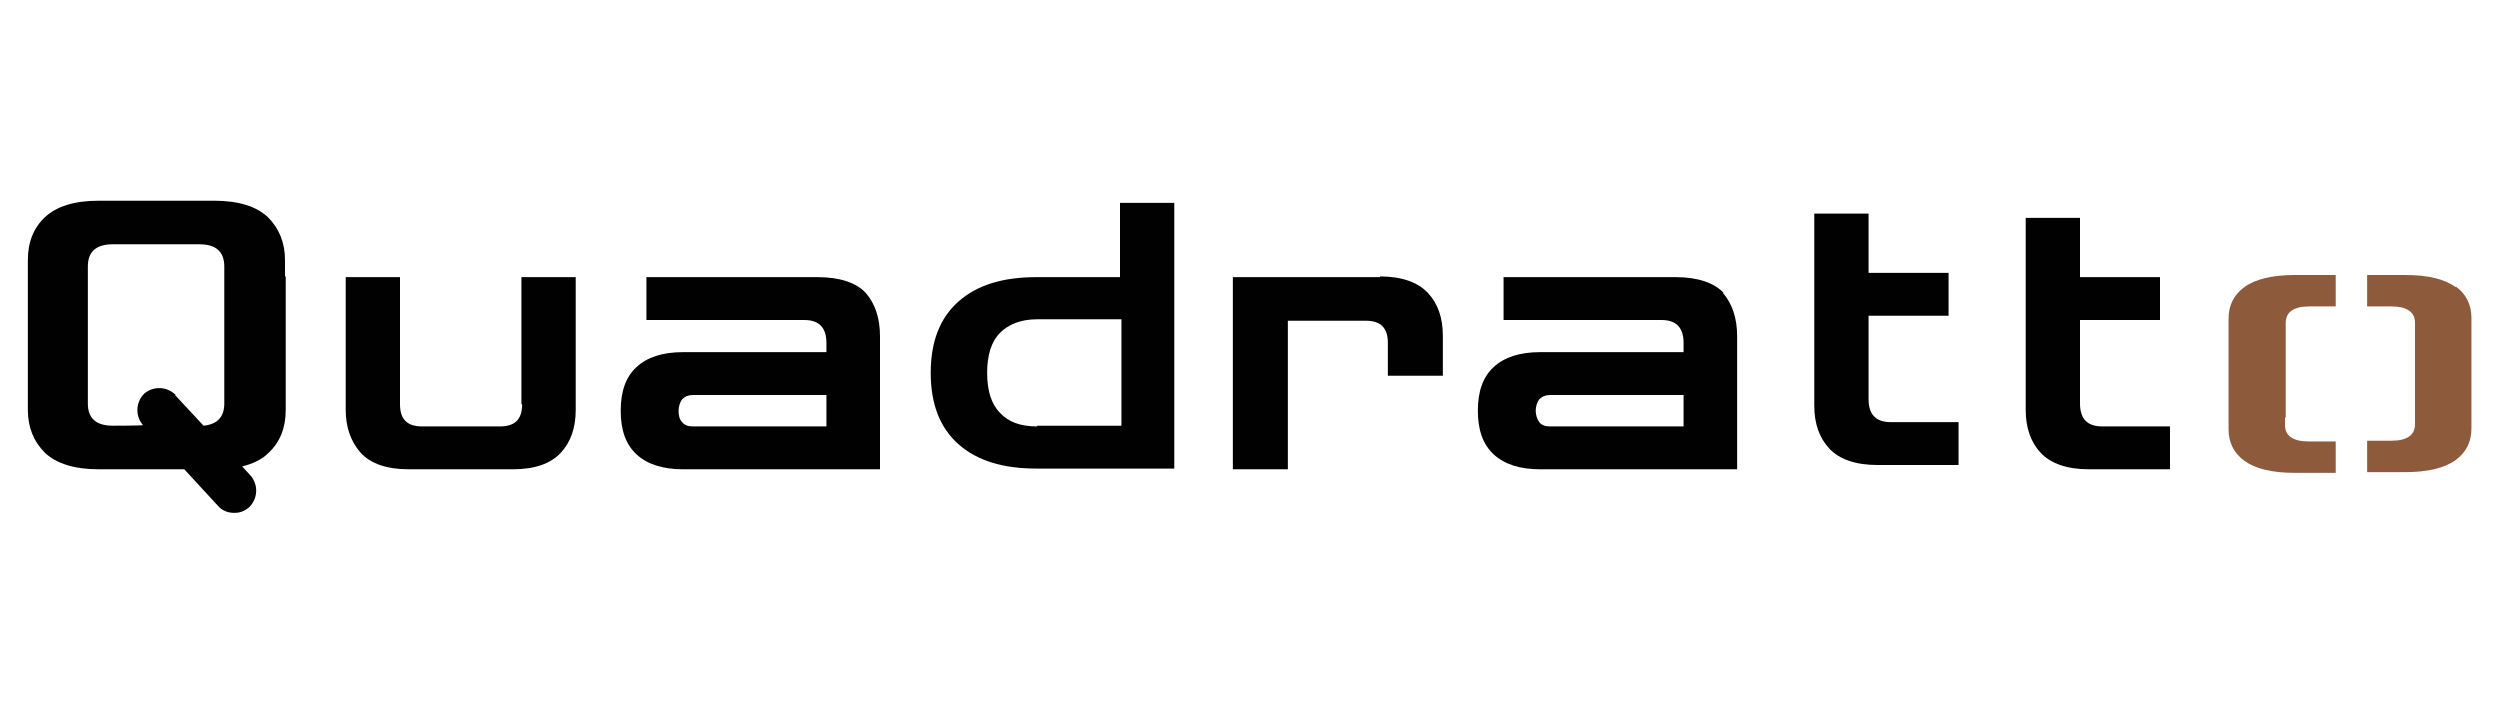
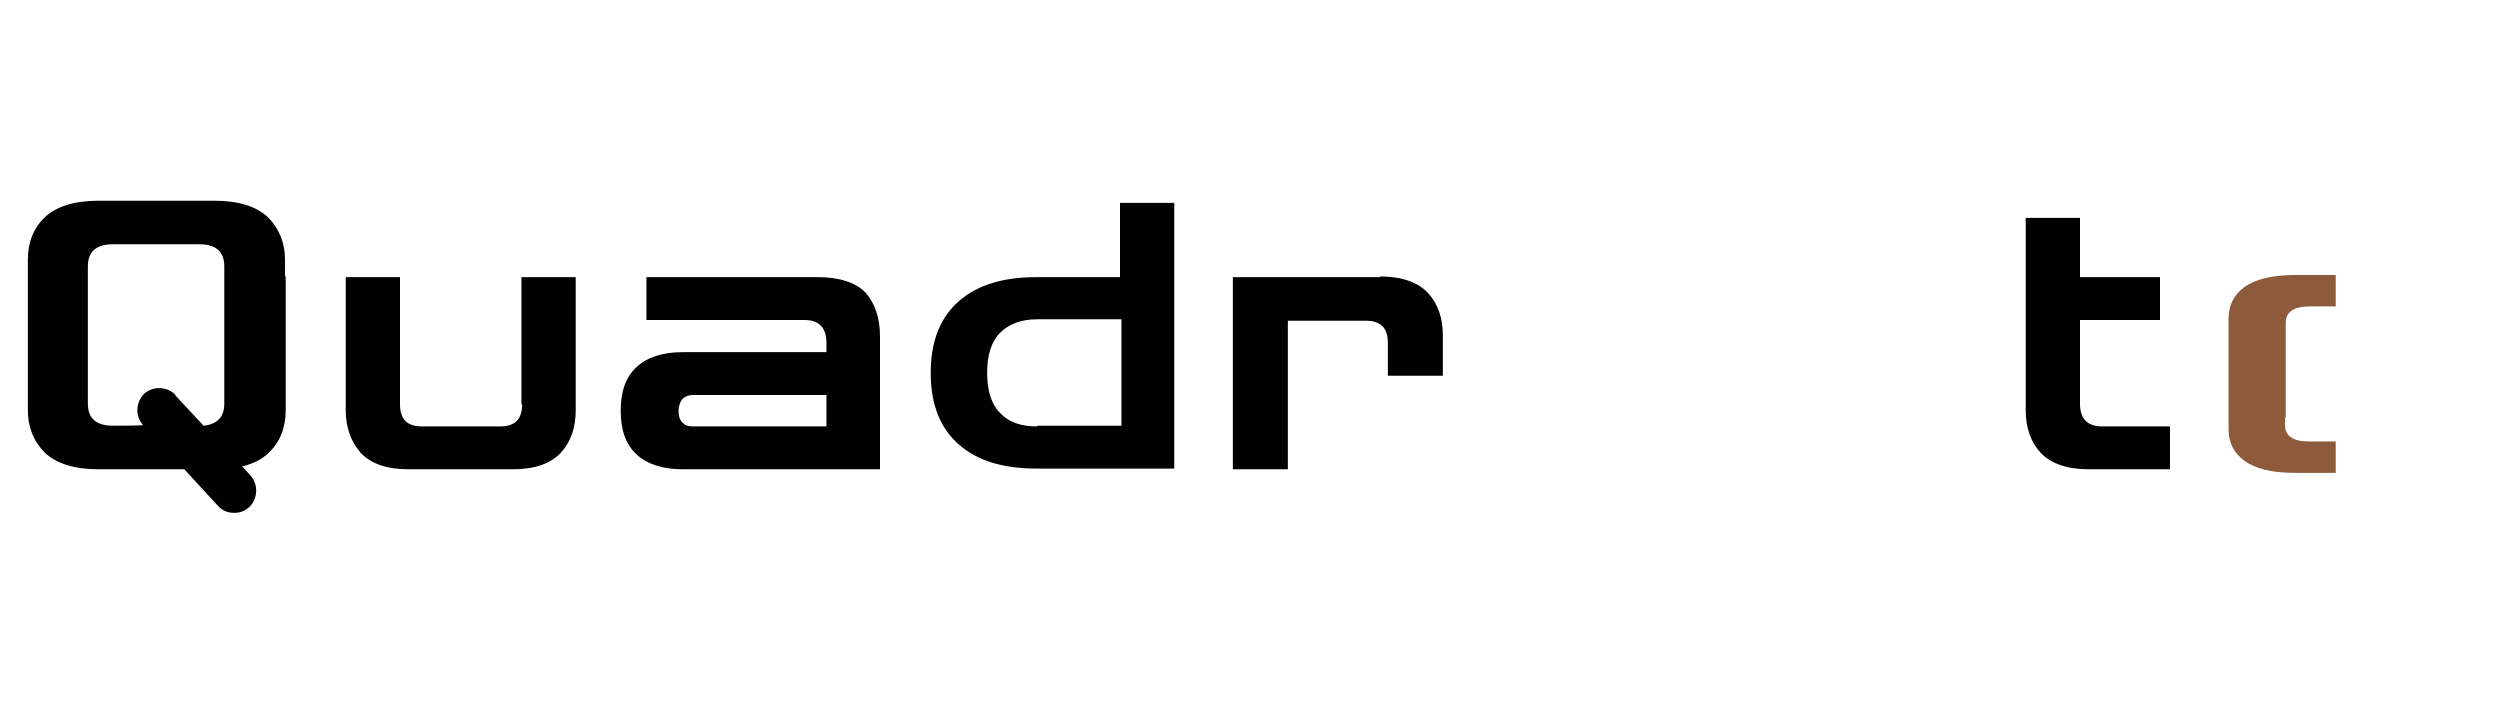
<svg xmlns="http://www.w3.org/2000/svg" version="1.1" viewBox="0 0 350 100">
  <defs>
    <style>
      .cls-1 {
        fill: none;
      }

      .cls-2 {
        fill: #010101;
      }

      .cls-3 {
        fill: #8d5a3c;
      }
    </style>
  </defs>
  <g>
    <g id="Layer_1">
      <g>
        <path class="cls-2" d="M283.6,44.8v-14.3h7.6v8.3h11.2v6h-11.2v11.7c0,2.1,1,3.2,3.1,3.2h9.5v6h-11.4c-3,0-5.3-.8-6.7-2.3-1.4-1.5-2.1-3.5-2.1-6v-12.6" />
-         <path class="cls-2" d="M254,38.2v-8.3h7.6v8.3h11.2v6h-11.2v11.7c0,2.1,1,3.2,3.1,3.2h9.5v6h-11.4c-3,0-5.3-.8-6.7-2.3-1.4-1.5-2.1-3.5-2.1-6v-18.6" />
        <path class="cls-2" d="M73.1,56.6c0,2.1-1,3.1-3.1,3.1h-10.9c-2.1,0-3.1-1-3.1-3.1v-17.8h-7.6v18.6c0,2.4.7,4.4,2.1,6,1.4,1.5,3.6,2.3,6.7,2.3h14.6c3.1,0,5.3-.8,6.7-2.3,1.4-1.5,2.1-3.5,2.1-6v-18.6h-7.6v17.8Z" />
        <path class="cls-2" d="M114.6,38.8h-24.1v6h22.1c2.1,0,3.1,1.1,3.1,3.2v1.3h-20.1c-2.8,0-5,.7-6.5,2.1-1.5,1.4-2.2,3.4-2.2,6.1s.7,4.7,2.2,6.1c1.5,1.4,3.7,2.1,6.5,2.1h27.6v-18.6c0-2.6-.7-4.6-2-6.1-1.3-1.4-3.6-2.2-6.7-2.2ZM115.7,59.7h-18.7c-.7,0-1.2-.2-1.5-.6-.4-.4-.5-1-.5-1.6s.2-1.2.5-1.6c.4-.4.9-.6,1.5-.6h18.7v4.4Z" />
        <path class="cls-2" d="M156.9,38.8h-11.8c-4.7,0-8.3,1.1-10.9,3.4-2.6,2.3-3.9,5.6-3.9,10s1.3,7.7,3.9,10c2.6,2.3,6.2,3.4,10.9,3.4h19.3V28.4h-7.6v10.4ZM145.2,59.7c-2.3,0-4-.6-5.2-1.9-1.2-1.2-1.8-3.1-1.8-5.6s.6-4.4,1.8-5.6c1.2-1.2,2.9-1.9,5.2-1.9h11.8v14.9h-11.8Z" />
        <path class="cls-2" d="M193.2,38.8h-20.6v26.9h7.7v-20.8h10.9c2.1,0,3.1,1,3.1,3.1v4.6h7.7v-5.6c0-2.5-.7-4.5-2.1-6s-3.7-2.3-6.7-2.3Z" />
-         <path class="cls-2" d="M241.3,41c-1.3-1.4-3.6-2.2-6.7-2.2h-24.1v6h22.1c2.1,0,3.1,1.1,3.1,3.2v1.3h-20.1c-2.8,0-5,.7-6.5,2.1-1.5,1.4-2.2,3.4-2.2,6.1s.7,4.7,2.2,6.1c1.5,1.4,3.7,2.1,6.5,2.1h27.6v-18.6c0-2.6-.7-4.6-2-6.1ZM235.7,59.7h-18.7c-.7,0-1.2-.2-1.5-.6s-.5-1-.5-1.6.2-1.2.5-1.6c.4-.4.9-.6,1.5-.6h18.7v4.4Z" />
        <path class="cls-2" d="M39.9,38.7v-2.3c0-2.4-.8-4.4-2.4-6-1.6-1.5-4.1-2.3-7.5-2.3H13.8c-3.4,0-5.9.8-7.5,2.3-1.6,1.5-2.4,3.5-2.4,6v18.7h0v2.3c0,2.4.8,4.4,2.4,6,1.6,1.5,4.1,2.3,7.5,2.3h12l4.7,5.1c.6.7,1.4,1,2.3,1s1.5-.3,2.1-.8c1.2-1.2,1.3-3.1.2-4.4l-1.2-1.3c1.6-.4,2.8-1,3.7-1.9,1.6-1.5,2.4-3.5,2.4-6v-18.7h0ZM24.6,55.3c-1.2-1.2-3.1-1.3-4.4-.2-1.2,1.2-1.3,3.1-.2,4.4h.1c0,.1-4.3.1-4.3.1-2.3,0-3.5-1-3.5-3.1v-17.8h0v-1.4c0-2.1,1.2-3.1,3.5-3.1h12.1c2.3,0,3.5,1,3.5,3.1v17.8h0v1.4c0,1.9-1,2.9-2.9,3.1l-4-4.3Z" />
-         <path class="cls-1" d="M334.7,61.7c2.2,0,3.3-.8,3.3-2.3v-13.2h0v-1c0-1.5-1.1-2.3-3.3-2.3h-3.4v18.8h3.4Z" />
-         <path class="cls-1" d="M323.3,42.9c-2.2,0-3.3.8-3.3,2.3v13.2h0v1c0,1.5,1.1,2.3,3.3,2.3h3.8v-18.8h-3.7Z" />
        <path class="cls-3" d="M320,58.4v-13.2c0-1.5,1.1-2.3,3.3-2.3h3.7v-4.4h-5.7c-3.2,0-5.6.6-7.1,1.7-1.5,1.1-2.2,2.6-2.2,4.4v1.7h0v13.8c0,1.8.7,3.3,2.2,4.4,1.5,1.1,3.8,1.7,7.1,1.7h5.7v-4.4h-3.8c-2.2,0-3.3-.8-3.3-2.3v-1h0Z" />
-         <path class="cls-3" d="M343.8,40.2c-1.5-1.1-3.8-1.7-7.1-1.7h-5.3v4.4h3.4c2.2,0,3.3.8,3.3,2.3v1h0v13.2c0,1.5-1.1,2.3-3.3,2.3h-3.4v4.4h5.3c3.2,0,5.6-.6,7.1-1.7,1.5-1.1,2.2-2.6,2.2-4.4v-1.7h0v-13.8c0-1.8-.7-3.3-2.2-4.4Z" />
      </g>
    </g>
  </g>
</svg>